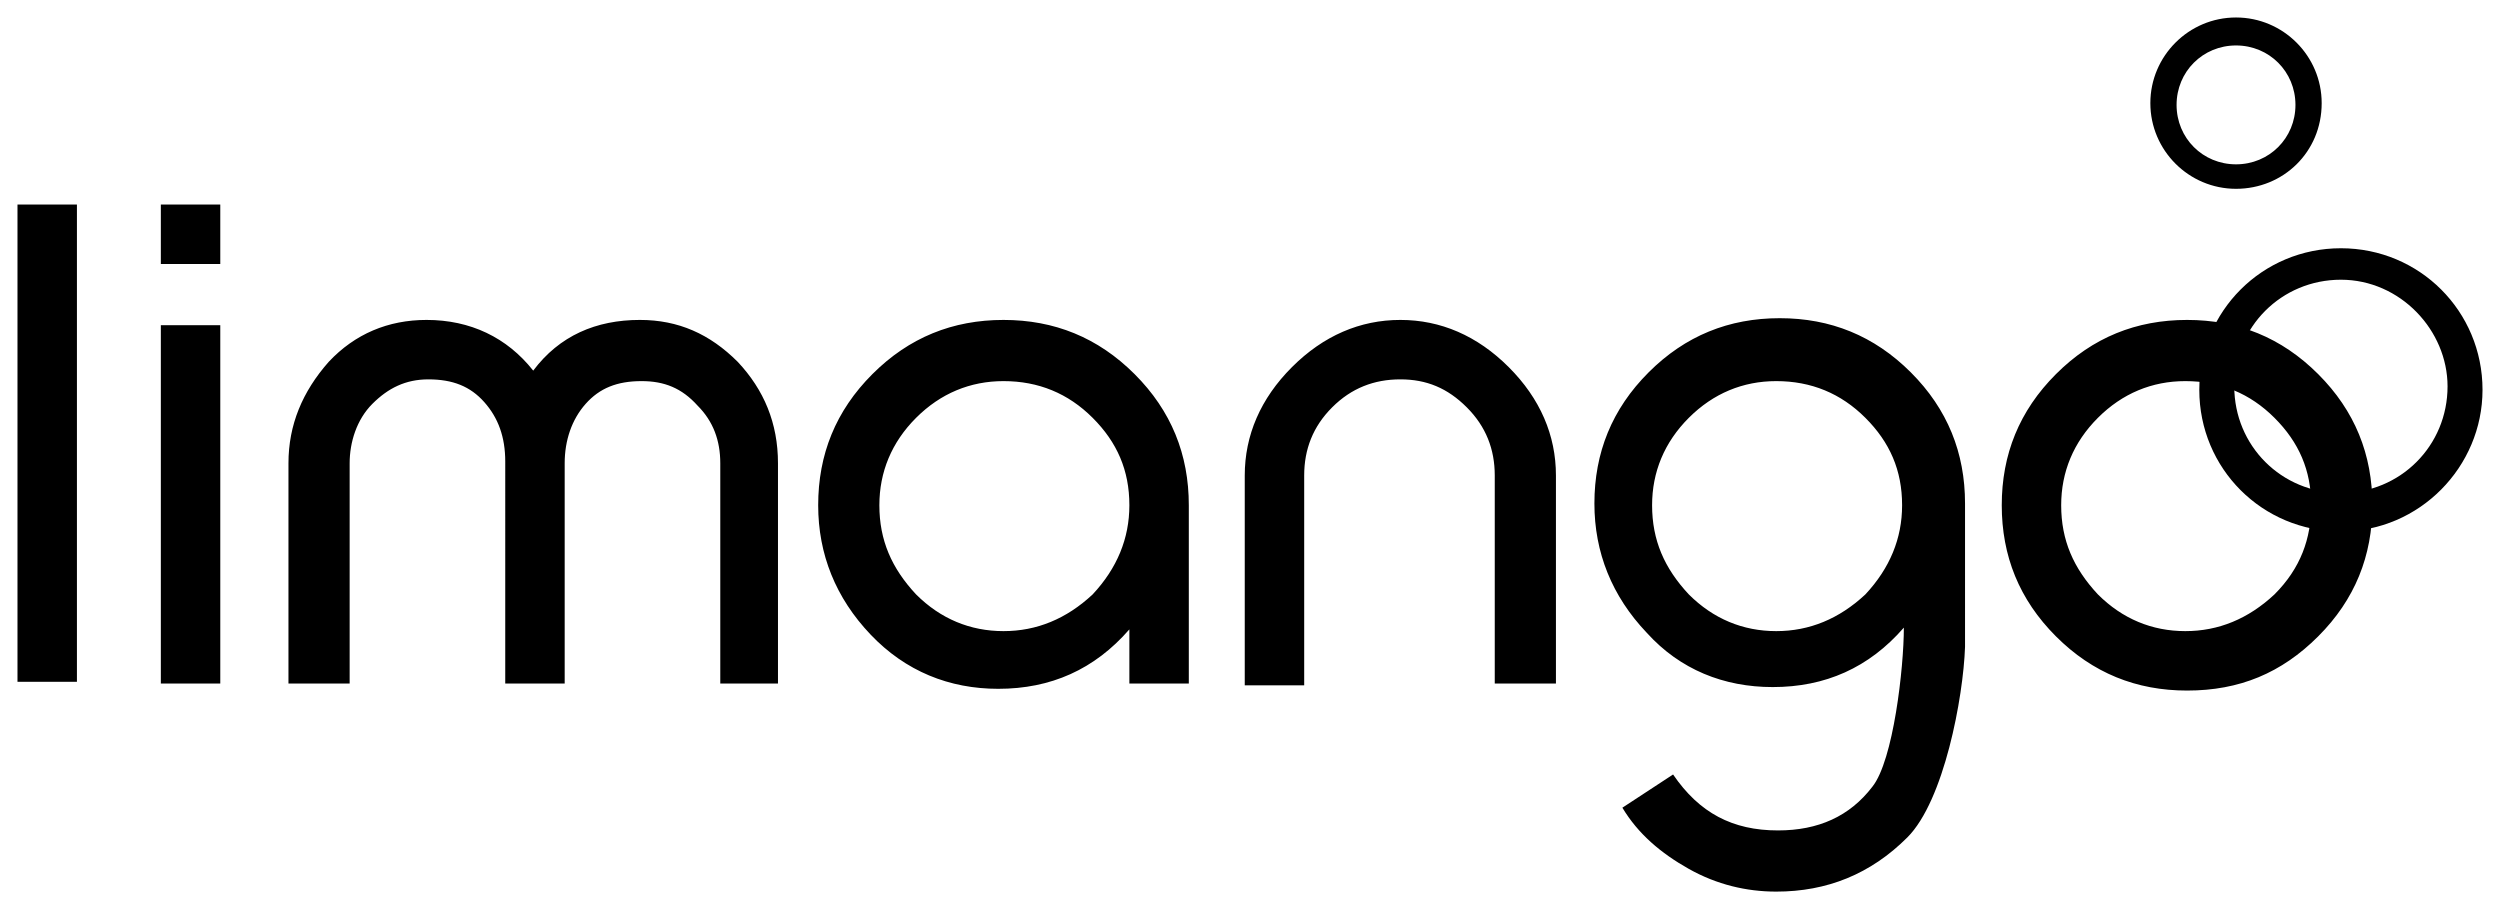
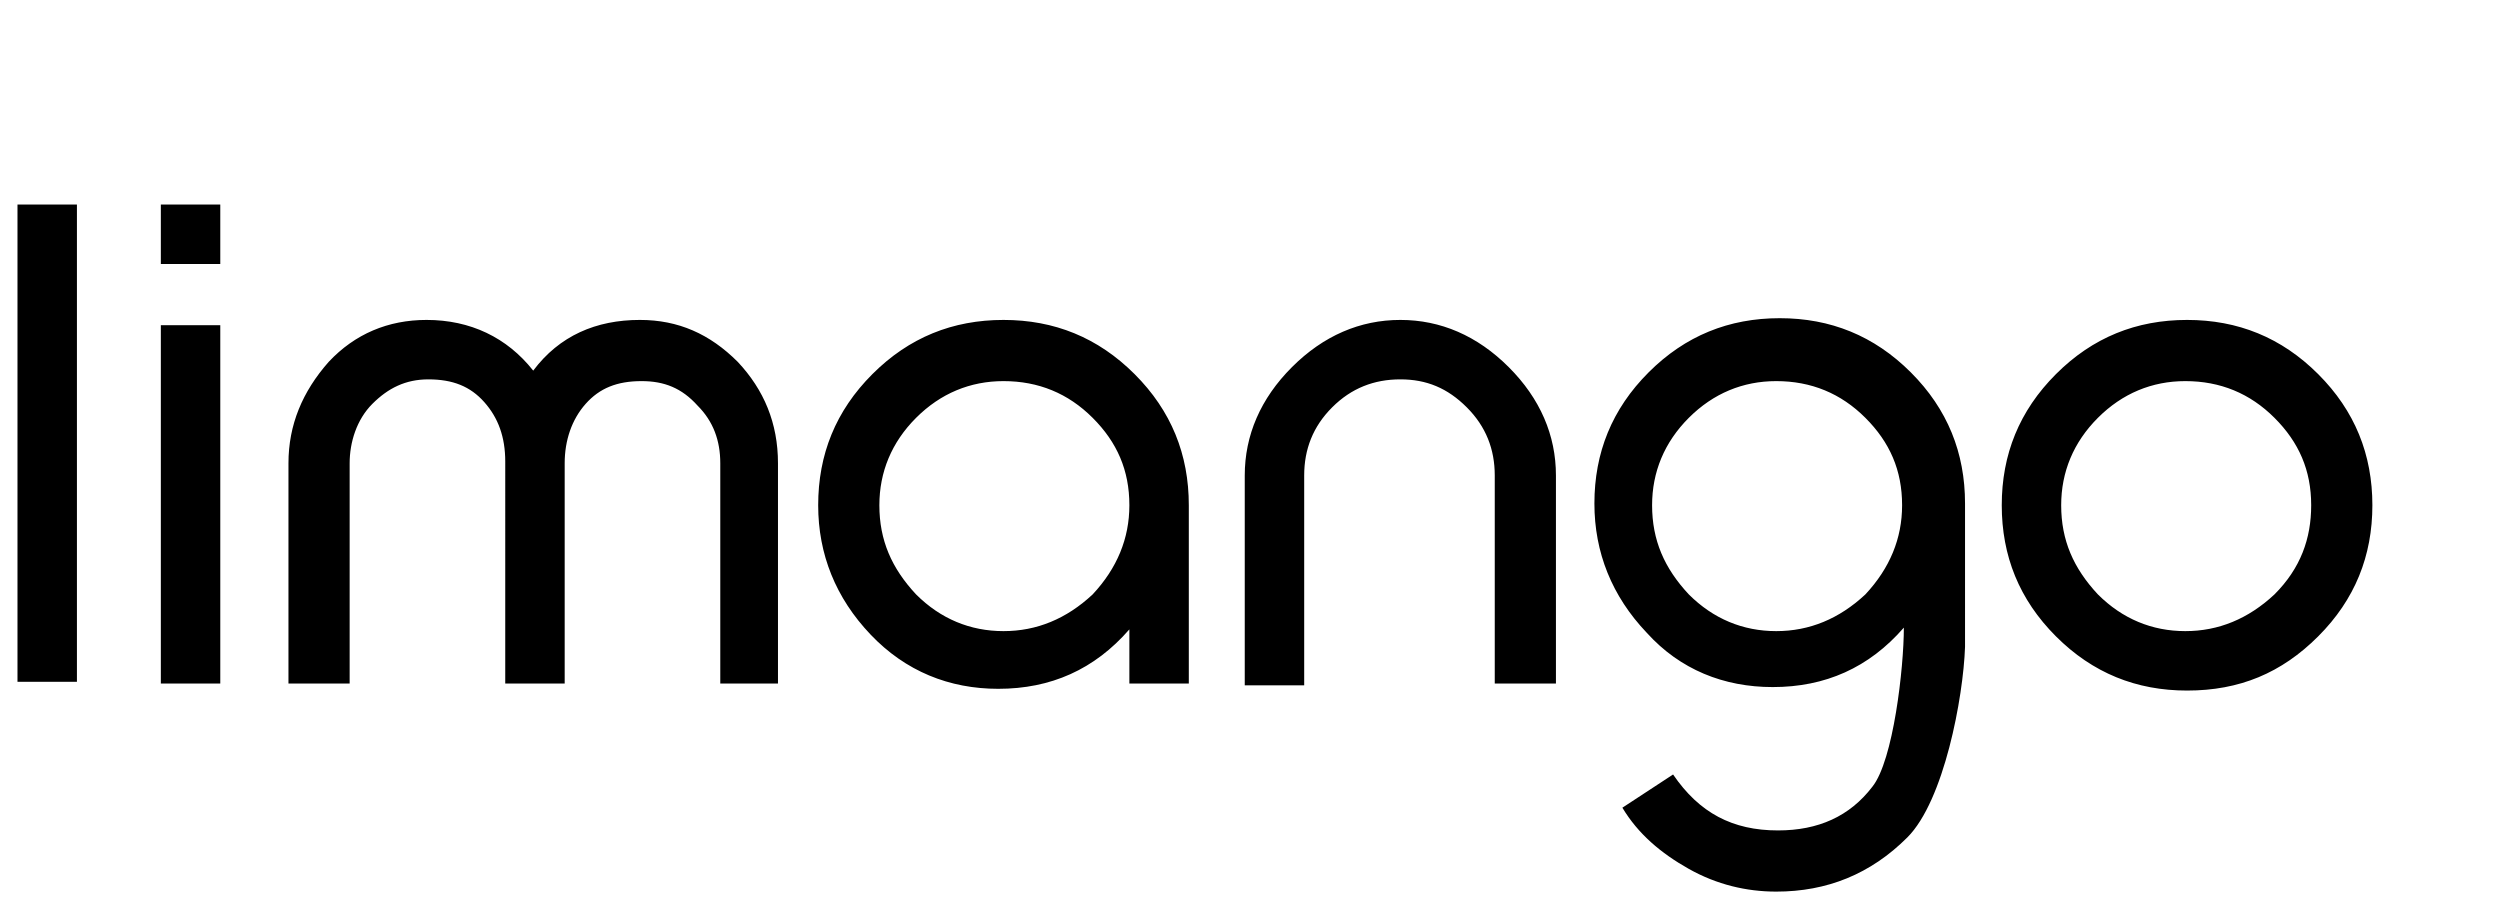
<svg xmlns="http://www.w3.org/2000/svg" version="1.1" id="koffer.com" x="0px" y="0px" viewBox="0 0 143 52" style="enable-background:new 0 0 143 52;" xml:space="preserve">
-   <path d="M133.9,30.4c-4.5,0-8.1-3.6-8.1-8.1c0-4.5,3.6-8.1,8.1-8.1c4.5,0,8.1,3.6,8.1,8.1C142,26.7,138.4,30.4,133.9,30.4z   M133.9,16c-3.4,0-6.1,2.7-6.1,6.1s2.7,6.1,6.1,6.1s6.1-2.7,6.1-6.1C140,18.9,137.3,16,133.9,16z" />
-   <path d="M127.9,10.8c-2.7,0-4.9-2.2-4.9-4.9s2.2-4.9,4.9-4.9c2.7,0,4.9,2.2,4.9,4.9C132.8,8.7,130.6,10.8,127.9,10.8z M127.9,2.6  c-1.9,0-3.4,1.5-3.4,3.4s1.5,3.4,3.4,3.4c1.9,0,3.4-1.5,3.4-3.4C131.3,4.1,129.8,2.6,127.9,2.6z" />
  <path d="M1,39.1V11.7h3.4v27.3H1z M9.2,15.1v-3.4h3.4v3.4H9.2z M9.2,39.1V18.6h3.4v20.5H9.2z M41.2,39.1V26.5c0-1.3-0.4-2.4-1.3-3.3  c-0.9-1-1.9-1.4-3.2-1.4c-1.4,0-2.4,0.4-3.2,1.3s-1.2,2.1-1.2,3.4v12.6h-3.4V26.4c0-1.4-0.4-2.5-1.2-3.4c-0.8-0.9-1.8-1.3-3.2-1.3  c-1.3,0-2.3,0.5-3.2,1.4C20.4,24,20,25.3,20,26.5v12.6h-3.5V26.5c0-2.2,0.8-4.1,2.3-5.8c1.5-1.6,3.4-2.4,5.6-2.4  c2.5,0,4.6,1,6.1,2.9c1.5-2,3.6-2.9,6.1-2.9c2.2,0,4,0.8,5.6,2.4c1.5,1.6,2.3,3.5,2.3,5.8v12.6H41.2z M64.6,39.1V36  c-2,2.3-4.5,3.4-7.5,3.4c-2.8,0-5.3-1-7.3-3.1c-2-2.1-3-4.6-3-7.4c0-2.9,1-5.4,3.1-7.5c2.1-2.1,4.6-3.1,7.5-3.1s5.4,1,7.5,3.1  C67,23.5,68,26,68,28.9v10.2C68,39.1,64.6,39.1,64.6,39.1z M64.6,28.9c0-2-0.7-3.6-2.1-5c-1.4-1.4-3.1-2.1-5.1-2.1  c-1.9,0-3.6,0.7-5,2.1c-1.4,1.4-2.1,3.1-2.1,5c0,2,0.7,3.6,2.1,5.1c1.4,1.4,3.1,2.1,5,2.1s3.6-0.7,5.1-2.1  C63.9,32.5,64.6,30.8,64.6,28.9z M85.5,39.1V27.2c0-1.5-0.5-2.8-1.6-3.9c-1.1-1.1-2.3-1.6-3.8-1.6c-1.5,0-2.8,0.5-3.9,1.6  s-1.6,2.4-1.6,3.9v12h-3.4v-12c0-2.3,0.9-4.4,2.7-6.2c1.8-1.8,3.9-2.7,6.2-2.7s4.4,0.9,6.2,2.7c1.8,1.8,2.7,3.9,2.7,6.2v11.9H85.5z   M109.1,47.9c-2.1,2.1-4.6,3.1-7.5,3.1c-1.7,0-3.4-0.4-5-1.3s-2.9-2-3.8-3.5l2.9-1.9c1.5,2.2,3.4,3.2,6,3.2c2.3,0,4.1-0.8,5.4-2.5  c1.2-1.5,1.8-6.8,1.8-9.1c-2,2.3-4.5,3.4-7.5,3.4c-2.8,0-5.3-1-7.2-3.1c-2-2.1-3-4.6-3-7.4c0-2.9,1-5.4,3.1-7.5  c2.1-2.1,4.6-3.1,7.5-3.1c2.9,0,5.4,1,7.5,3.1s3.1,4.6,3.1,7.5V37C112.3,39.9,111.2,45.8,109.1,47.9z M108.8,28.9c0-2-0.7-3.6-2.1-5  c-1.4-1.4-3.1-2.1-5.1-2.1c-1.9,0-3.6,0.7-5,2.1c-1.4,1.4-2.1,3.1-2.1,5c0,2,0.7,3.6,2.1,5.1c1.4,1.4,3.1,2.1,5,2.1  c1.9,0,3.6-0.7,5.1-2.1C108.1,32.5,108.8,30.8,108.8,28.9z M135.7,28.9c0,2.9-1,5.4-3.1,7.5c-2.1,2.1-4.5,3.1-7.5,3.1  c-2.9,0-5.4-1-7.5-3.1c-2.1-2.1-3.1-4.6-3.1-7.5s1-5.4,3.1-7.5c2.1-2.1,4.6-3.1,7.5-3.1c2.9,0,5.4,1,7.5,3.1  C134.7,23.5,135.7,26,135.7,28.9z M132.2,28.9c0-2-0.7-3.6-2.1-5c-1.4-1.4-3.1-2.1-5.1-2.1c-1.9,0-3.6,0.7-5,2.1  c-1.4,1.4-2.1,3.1-2.1,5c0,2,0.7,3.6,2.1,5.1c1.4,1.4,3.1,2.1,5,2.1s3.6-0.7,5.1-2.1C131.6,32.5,132.2,30.8,132.2,28.9z" />
</svg>